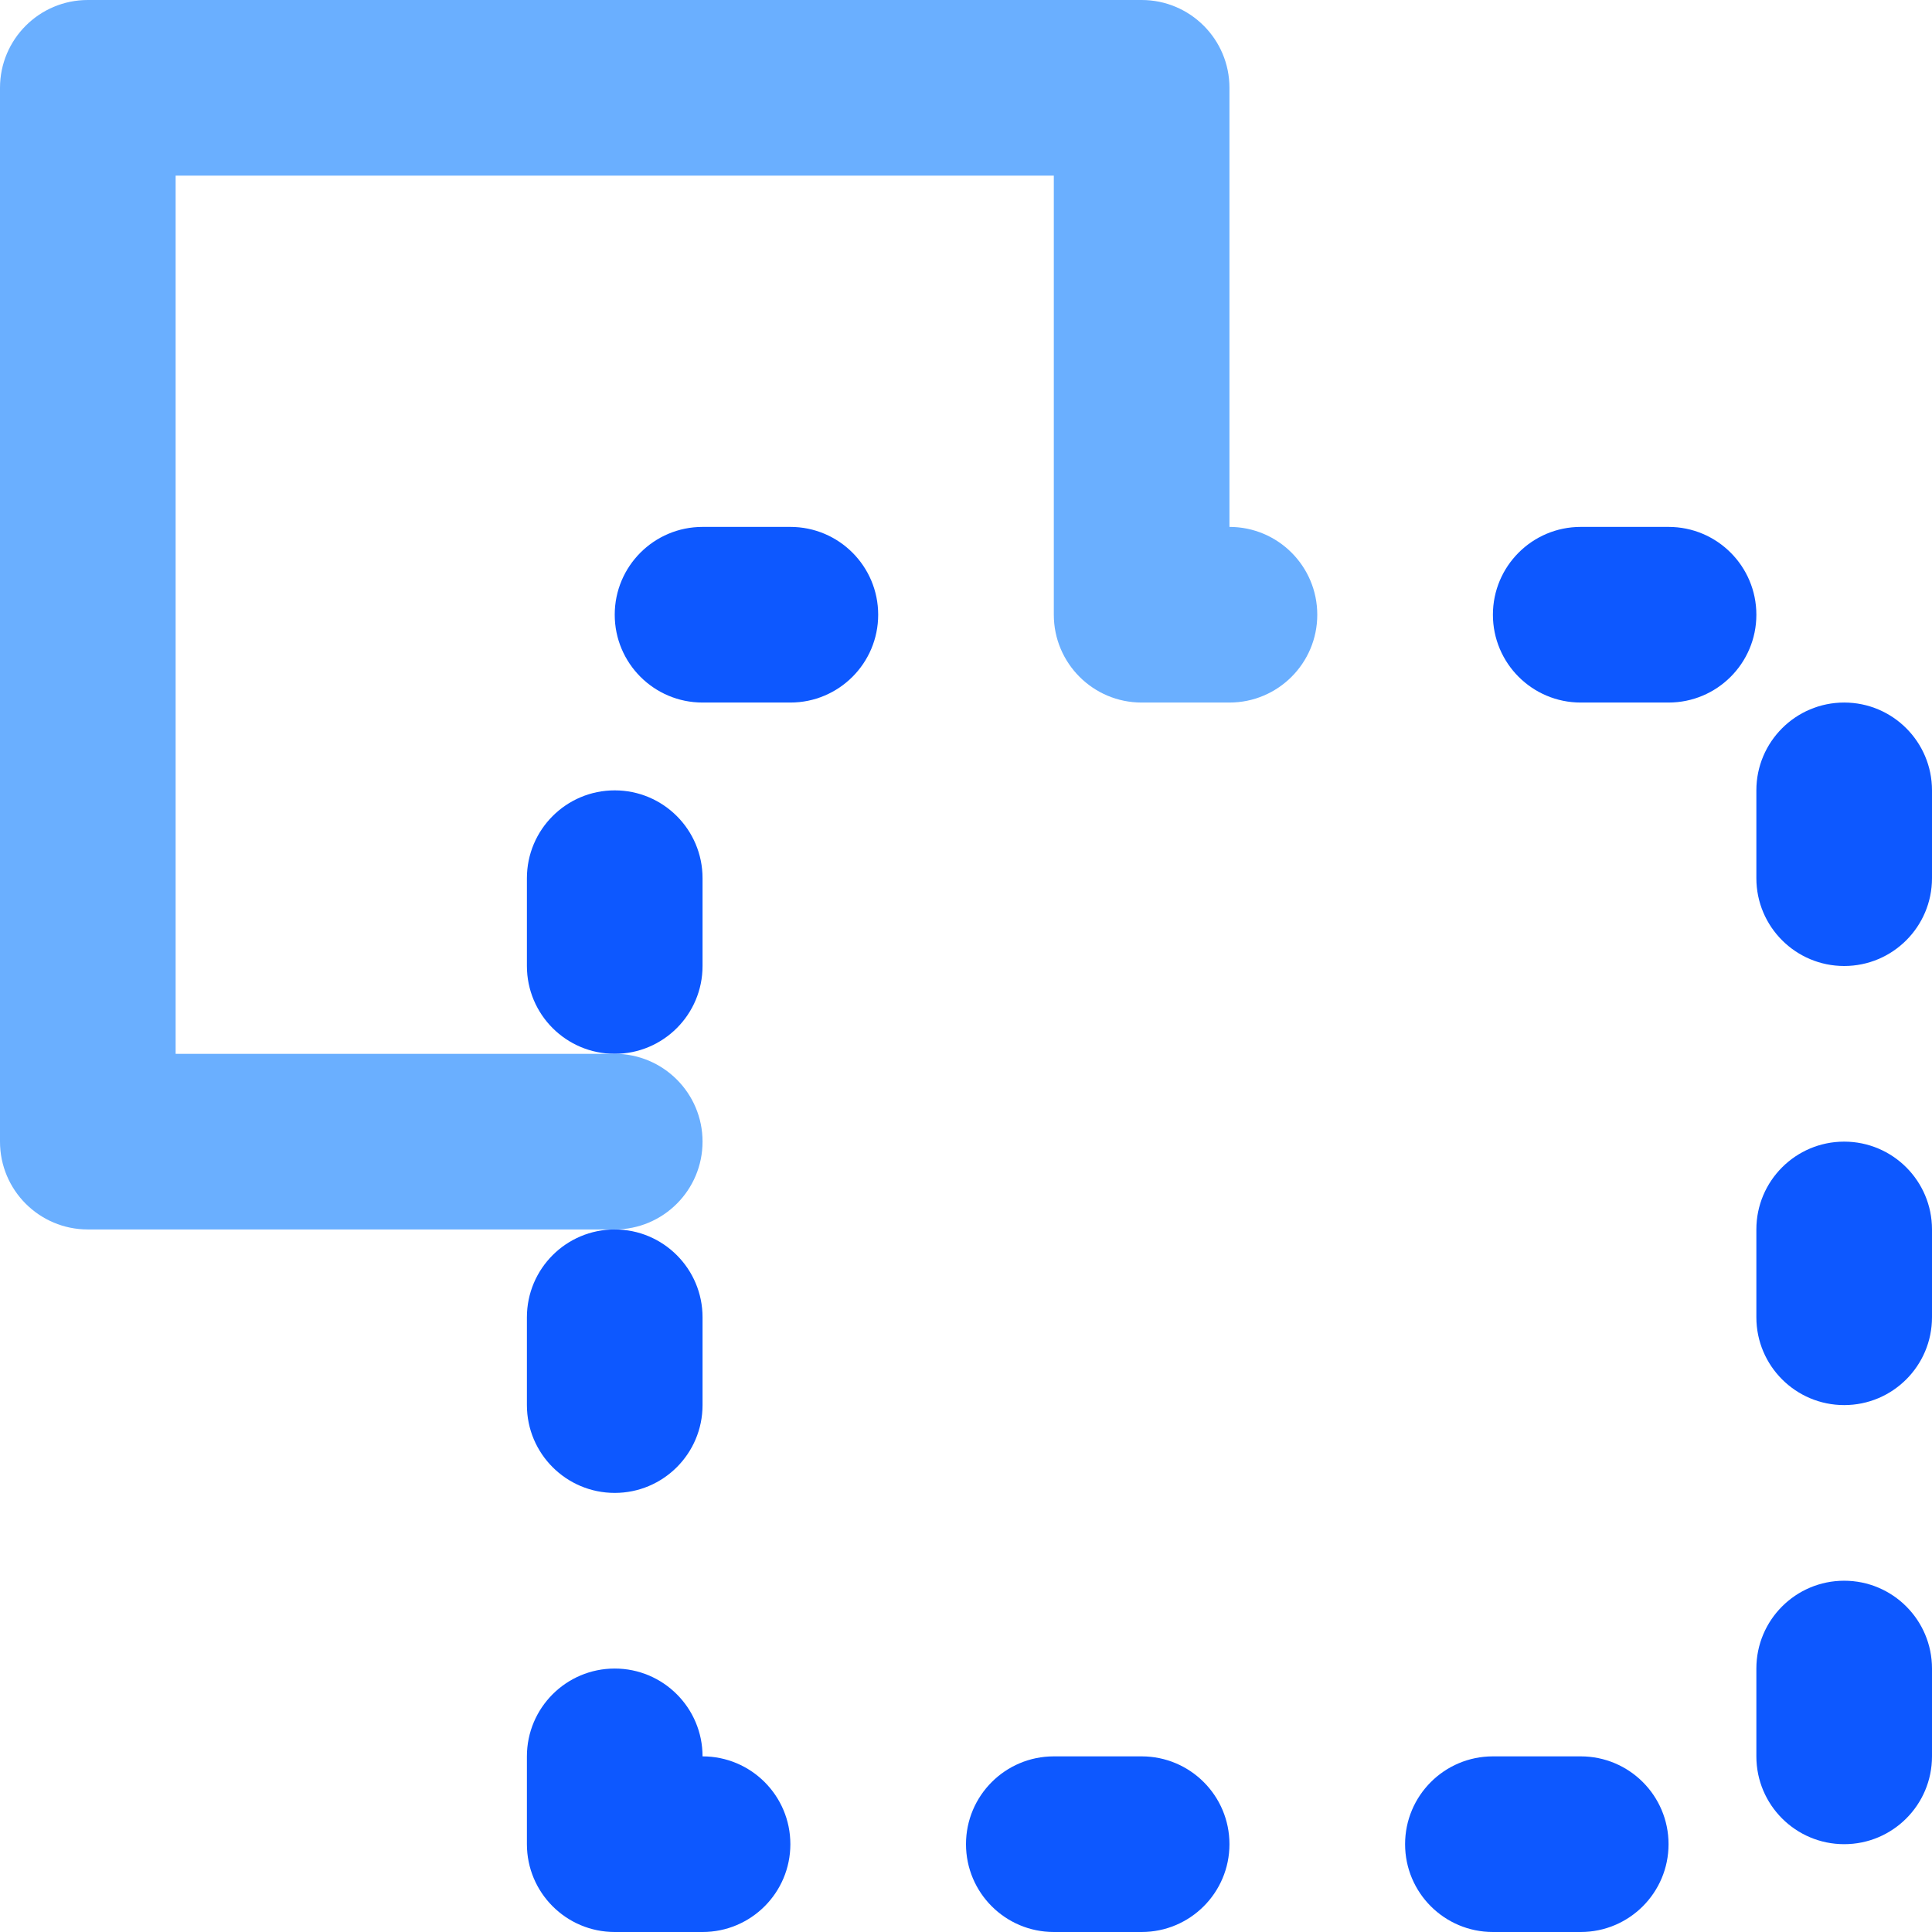
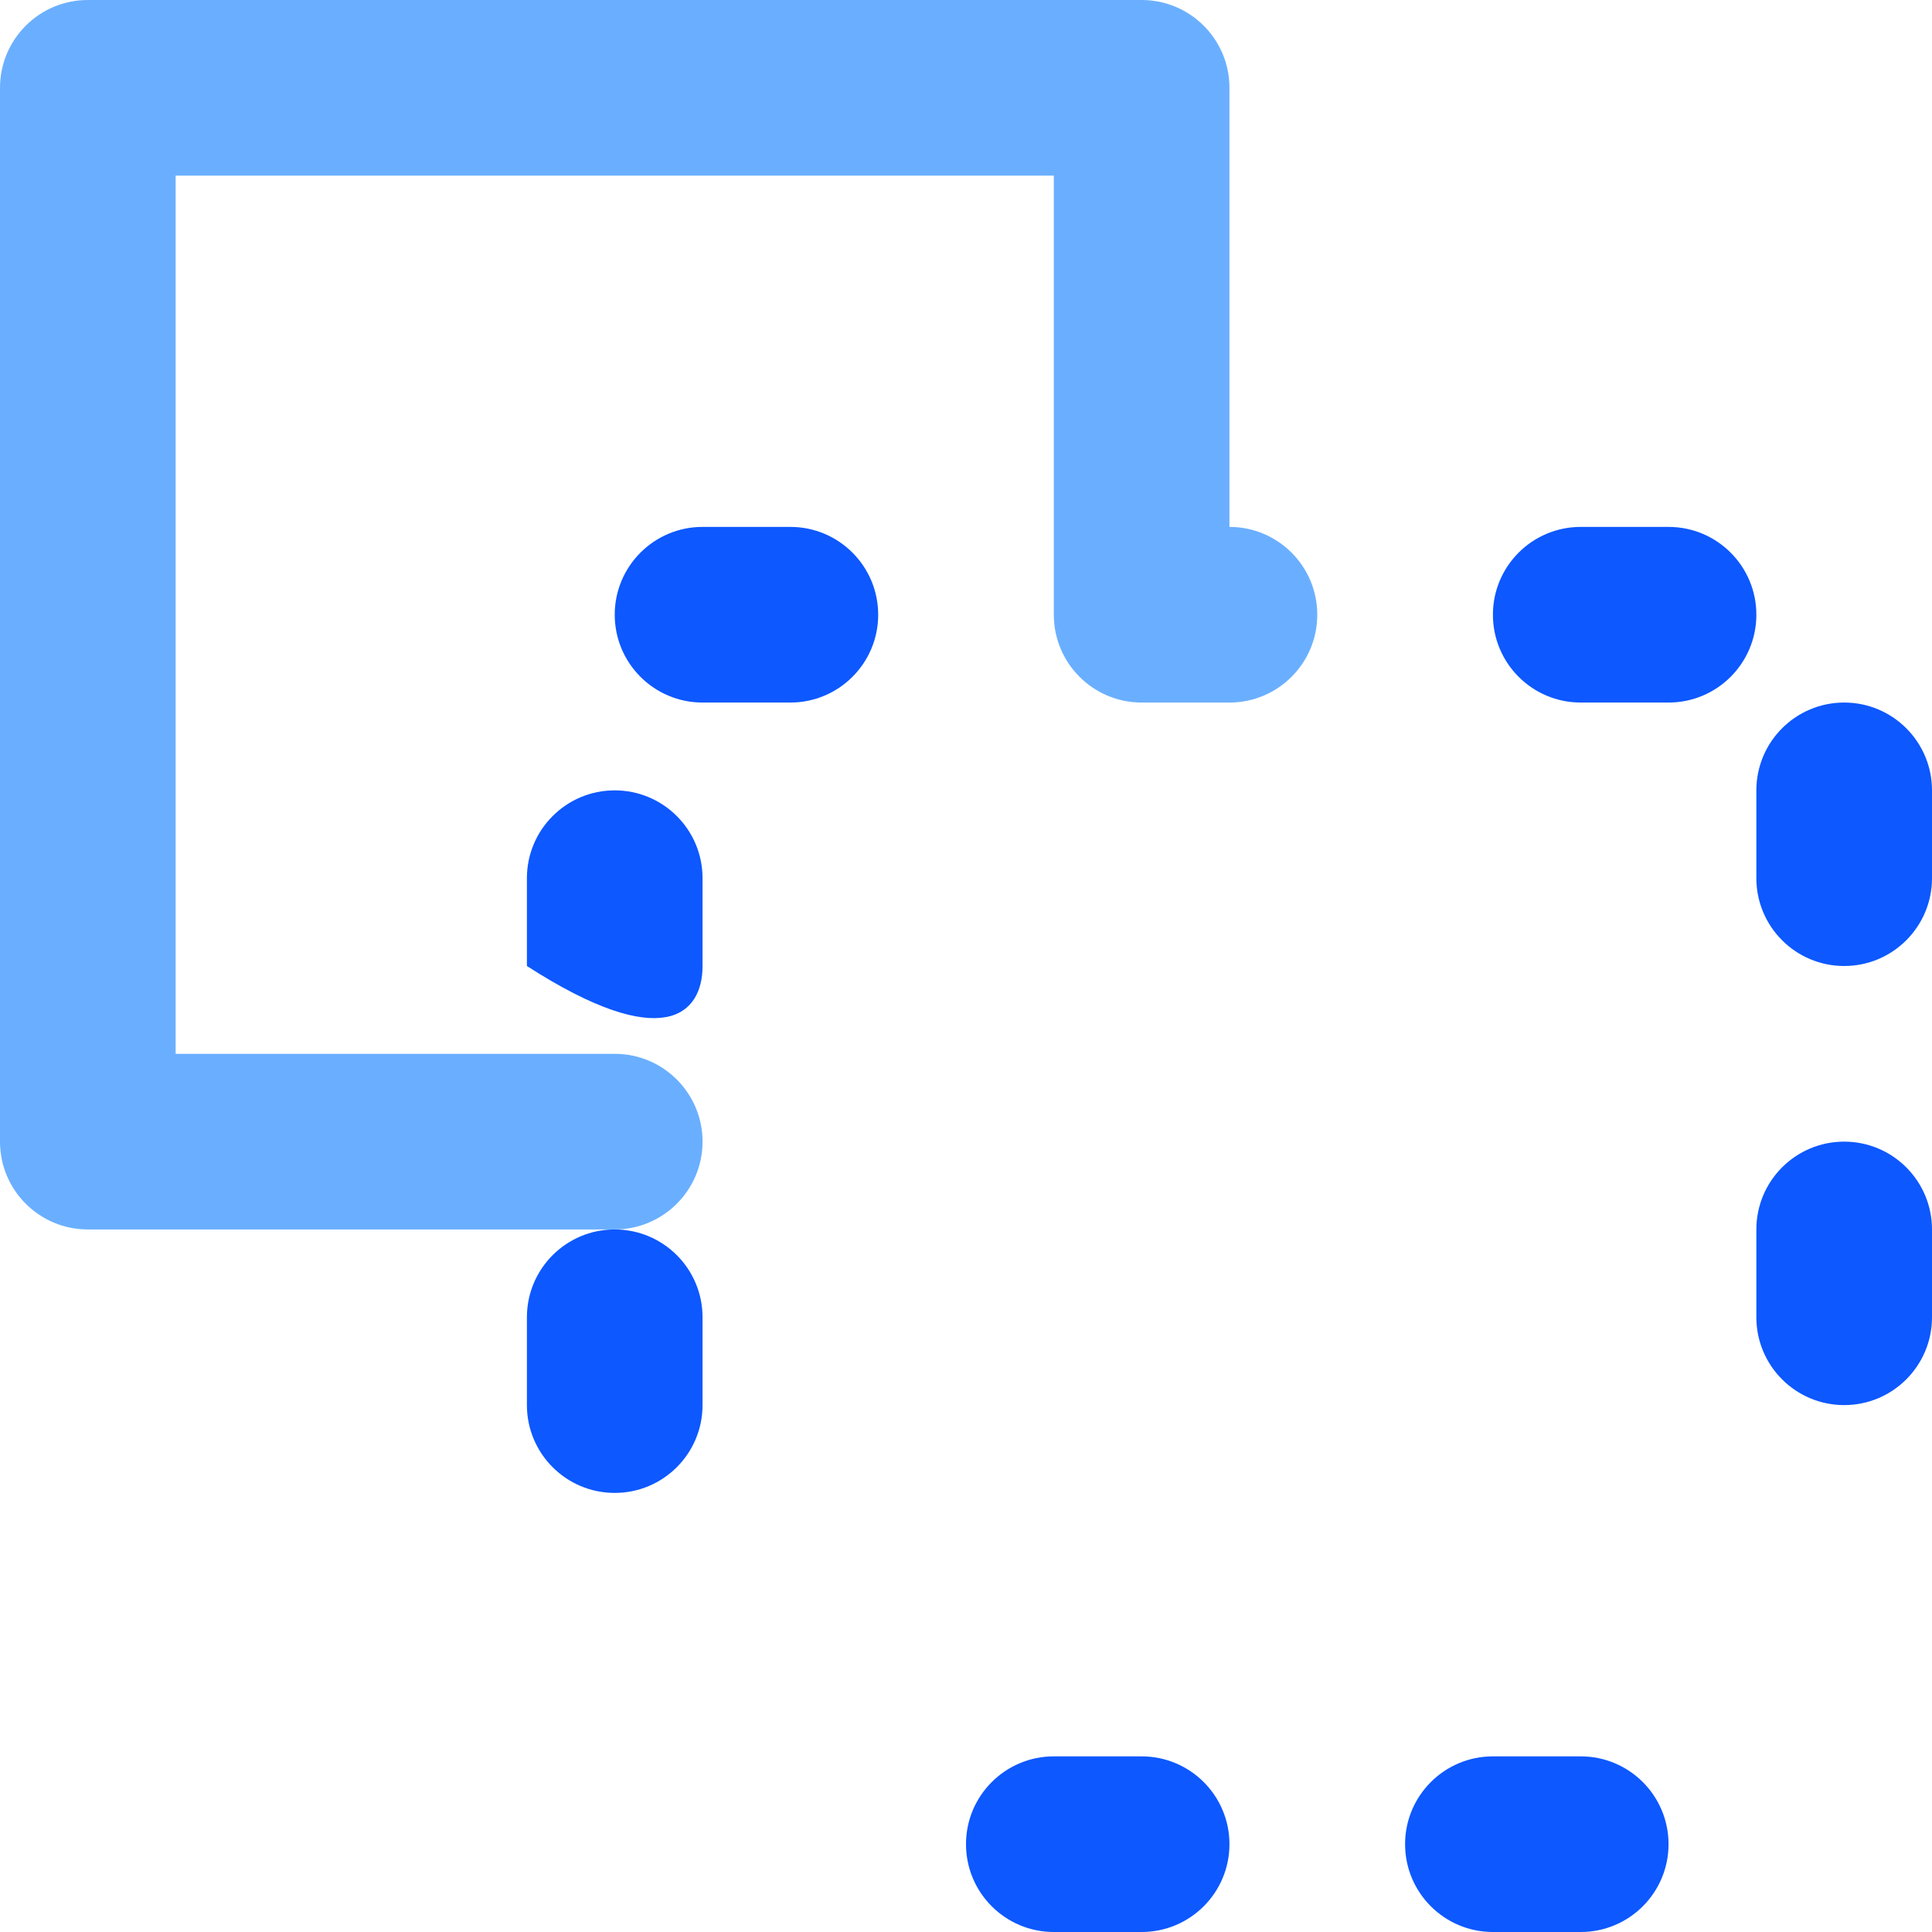
<svg xmlns="http://www.w3.org/2000/svg" version="1.1" id="Layer_1" x="0px" y="0px" viewBox="0 0 512 512" style="enable-background:new 0 0 512 512;" xml:space="preserve">
  <g>
    <g>
      <g>
        <path style="fill:#0d58ff;" d="M302.545,465.455h-23.273c-12.853,0-23.273,10.42-23.273,23.273S266.42,512,279.273,512h23.273     c12.853,0,23.273-10.42,23.273-23.273S315.399,465.455,302.545,465.455z" />
-         <path style="fill:#0d58ff;" d="M186.182,256v-23.273c0-12.853-10.42-23.273-23.273-23.273c-12.853,0-23.273,10.42-23.273,23.273V256     c0,12.853,10.42,23.273,23.273,23.273C175.762,279.273,186.182,268.853,186.182,256z" />
+         <path style="fill:#0d58ff;" d="M186.182,256v-23.273c0-12.853-10.42-23.273-23.273-23.273c-12.853,0-23.273,10.42-23.273,23.273V256     C175.762,279.273,186.182,268.853,186.182,256z" />
        <path style="fill:#0d58ff;" d="M209.455,139.636h-23.273c-12.853,0-23.273,10.42-23.273,23.273c0,12.853,10.42,23.273,23.273,23.273h23.273     c12.853,0,23.273-10.42,23.273-23.273C232.727,150.056,222.308,139.636,209.455,139.636z" />
        <path style="fill:#0d58ff;" d="M139.636,349.091v23.273c0,12.853,10.42,23.273,23.273,23.273c12.853,0,23.273-10.42,23.273-23.273v-23.273     c0-12.853-10.42-23.273-23.273-23.273C150.056,325.818,139.636,336.238,139.636,349.091z" />
-         <path style="fill:#0d58ff;" d="M186.182,465.455c0-12.853-10.42-23.273-23.273-23.273c-12.853,0-23.273,10.42-23.273,23.273v23.273     c0,12.853,10.42,23.273,23.273,23.273h23.273c12.853,0,23.273-10.42,23.273-23.273S199.035,465.455,186.182,465.455z" />
        <path style="fill:#0d58ff;" d="M488.727,302.545c-12.853,0-23.273,10.42-23.273,23.273v23.273c0,12.853,10.42,23.273,23.273,23.273     S512,361.944,512,349.091v-23.273C512,312.965,501.58,302.545,488.727,302.545z" />
-         <path style="fill:#0d58ff;" d="M488.727,418.909c-12.853,0-23.273,10.42-23.273,23.273v23.273c0,12.853,10.42,23.273,23.273,23.273     S512,478.308,512,465.455v-23.273C512,429.329,501.58,418.909,488.727,418.909z" />
        <path style="fill:#0d58ff;" d="M488.727,186.182c-12.853,0-23.273,10.42-23.273,23.273v23.273c0,12.853,10.42,23.273,23.273,23.273     S512,245.58,512,232.727v-23.273C512,196.601,501.58,186.182,488.727,186.182z" />
        <path style="fill:#6aafff;" d="M325.818,139.636V23.273C325.818,10.42,315.399,0,302.545,0H23.273C10.42,0,0,10.42,0,23.273v279.273     c0,12.853,10.42,23.273,23.273,23.273h139.636c12.853,0,23.273-10.42,23.273-23.273s-10.42-23.273-23.273-23.273H46.545V46.545     h232.727v116.364c0,12.853,10.42,23.273,23.273,23.273h23.273c12.853,0,23.273-10.42,23.273-23.273     C349.091,150.056,338.671,139.636,325.818,139.636z" />
        <path style="fill:#0d58ff;" d="M442.182,139.636h-23.273c-12.853,0-23.273,10.42-23.273,23.273c0,12.853,10.42,23.273,23.273,23.273h23.273     c12.853,0,23.273-10.42,23.273-23.273C465.455,150.056,455.035,139.636,442.182,139.636z" />
        <path style="fill:#0d58ff;" d="M418.909,465.455h-23.273c-12.853,0-23.273,10.42-23.273,23.273S382.783,512,395.636,512h23.273     c12.853,0,23.273-10.42,23.273-23.273S431.762,465.455,418.909,465.455z" />
      </g>
    </g>
  </g>
  <g>
</g>
  <g>
</g>
  <g>
</g>
  <g>
</g>
  <g>
</g>
  <g>
</g>
  <g>
</g>
  <g>
</g>
  <g>
</g>
  <g>
</g>
  <g>
</g>
  <g>
</g>
  <g>
</g>
  <g>
</g>
  <g>
</g>
</svg>